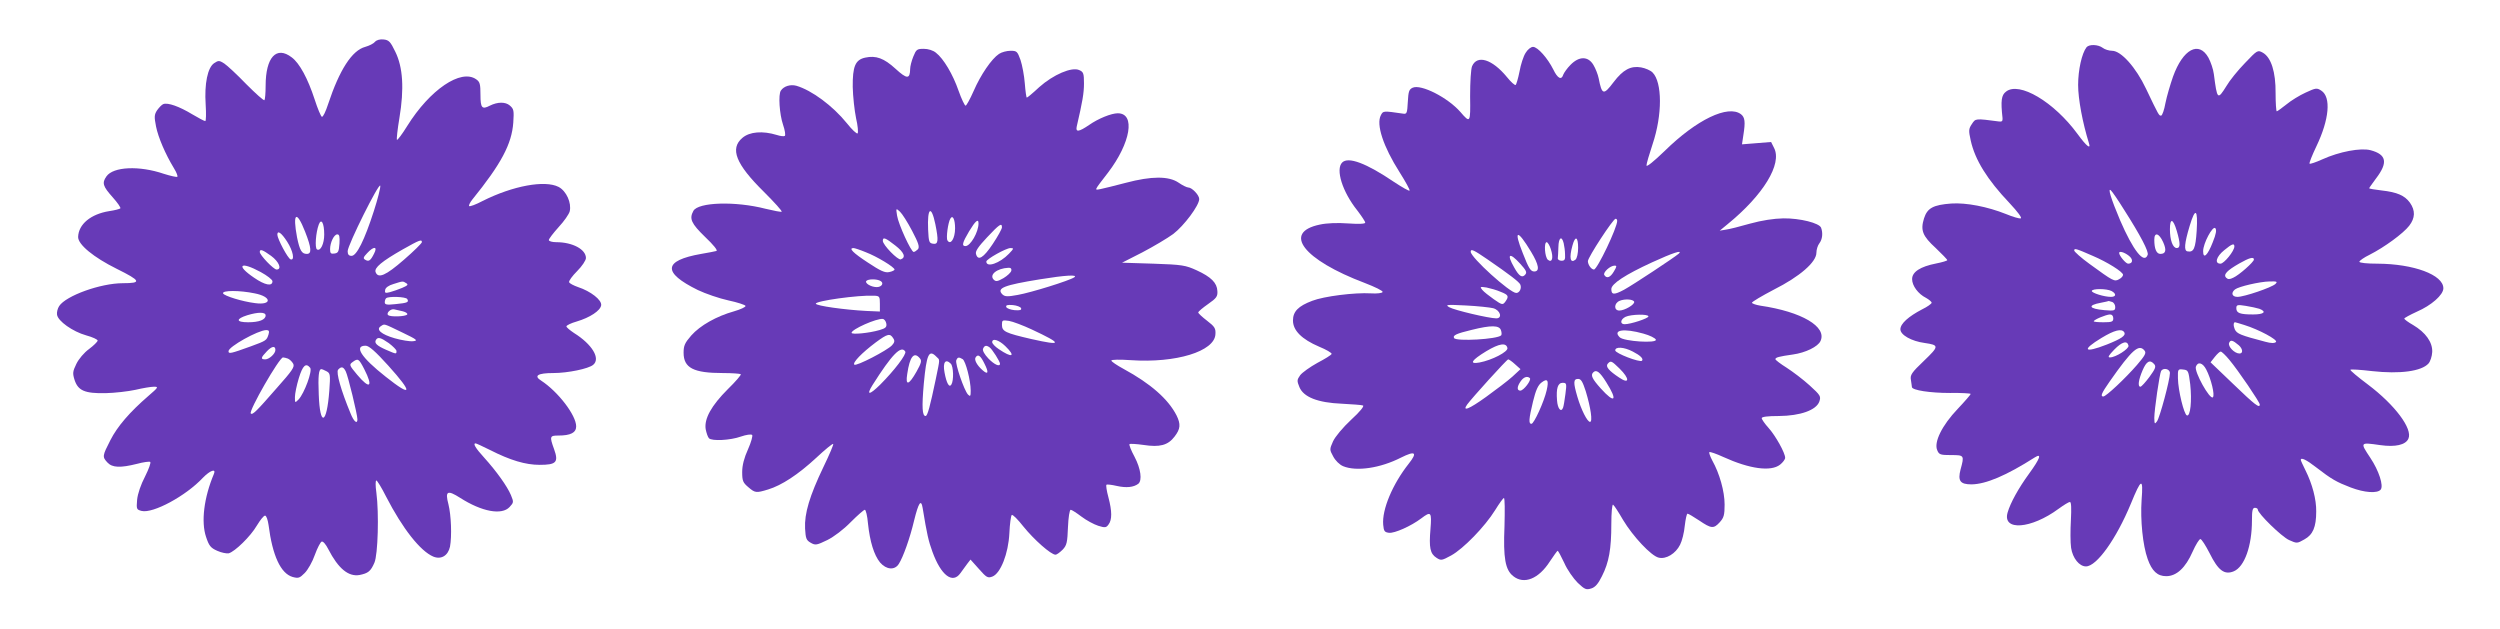
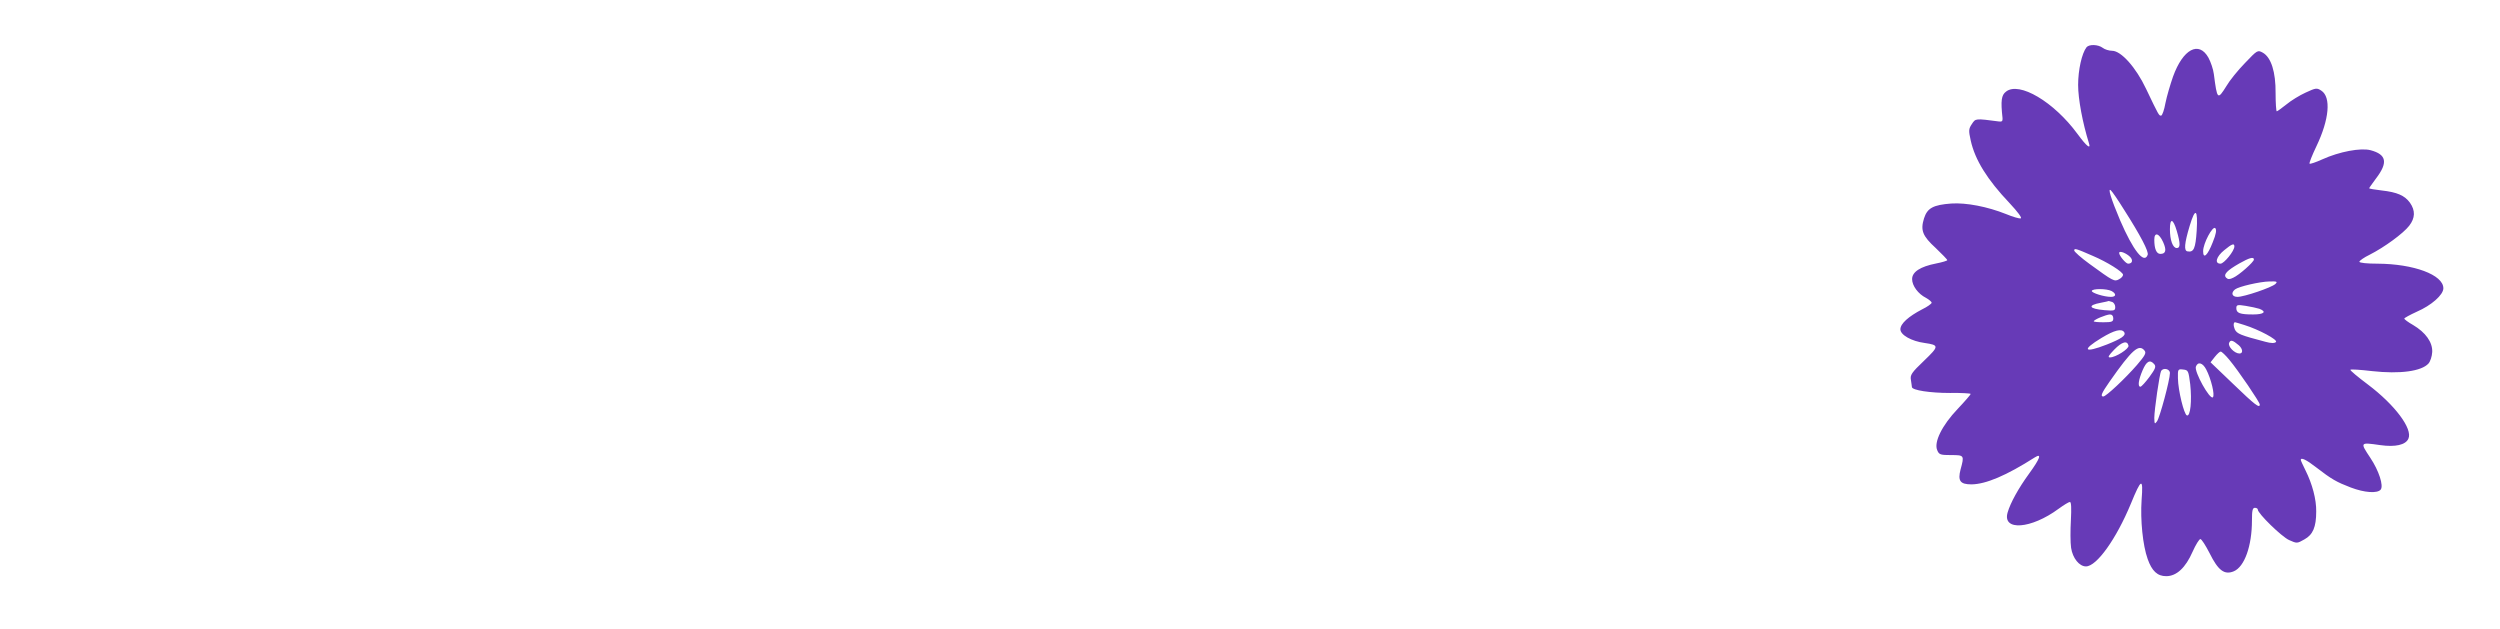
<svg xmlns="http://www.w3.org/2000/svg" version="1.0" width="1280pt" height="322pt" viewBox="0 0 1280 322" preserveAspectRatio="xMidYMid meet">
  <g transform="translate(0,322) scale(0.1,-0.1)" fill="#673ab7" stroke="none">
-     <path d="M1920 3006 c-7 -9 -29 -20 -50 -26 -68 -18 -132 -118 -190 -293 -12 -37 -26 -67 -32 -65 -5 2 -22 42 -37 89 -35 107 -77 185 -117 215 -79 61 -134 1 -134 -146 0 -37 -3 -69 -6 -73 -4 -3 -45 34 -93 82 -47 49 -98 96 -113 106 -25 16 -30 16 -51 2 -34 -22 -51 -106 -44 -212 3 -47 2 -85 -2 -85 -5 0 -35 16 -67 35 -66 40 -125 61 -148 52 -8 -3 -22 -18 -32 -32 -14 -22 -15 -33 -5 -83 11 -55 47 -140 92 -214 13 -21 20 -40 17 -43 -3 -3 -34 4 -69 15 -126 43 -259 37 -294 -13 -24 -34 -18 -51 31 -106 26 -29 44 -55 40 -58 -3 -3 -29 -10 -57 -14 -94 -15 -157 -67 -159 -132 -1 -39 80 -105 197 -163 125 -62 130 -74 32 -74 -114 0 -291 -64 -326 -117 -8 -12 -13 -32 -11 -44 4 -33 81 -87 149 -106 33 -9 59 -21 59 -27 -1 -6 -20 -25 -44 -43 -25 -18 -53 -51 -65 -76 -19 -39 -20 -48 -9 -83 18 -54 52 -69 158 -67 47 1 116 9 153 17 38 9 80 16 95 16 25 0 23 -3 -28 -47 -96 -83 -159 -156 -195 -227 -41 -80 -42 -85 -15 -114 25 -27 67 -28 151 -7 33 9 64 13 68 10 5 -3 -7 -36 -26 -74 -22 -42 -38 -89 -41 -120 -4 -48 -3 -50 23 -57 58 -14 226 76 314 170 37 38 69 49 56 19 -51 -121 -66 -245 -40 -322 15 -45 23 -56 57 -71 22 -10 49 -15 59 -13 32 9 112 87 144 142 17 28 35 51 42 51 7 0 14 -21 18 -48 20 -157 62 -248 123 -266 30 -8 36 -6 62 20 16 16 40 58 52 93 13 36 29 66 35 68 7 3 22 -15 34 -39 51 -99 103 -142 160 -132 44 9 57 19 76 63 18 41 24 252 10 359 -5 34 -5 62 0 62 4 0 27 -37 50 -83 84 -163 175 -279 242 -307 40 -16 75 5 85 51 10 54 6 161 -8 217 -18 68 -6 75 60 33 111 -71 213 -90 253 -47 21 23 22 25 7 61 -19 45 -73 121 -138 193 -43 47 -58 72 -43 72 3 0 36 -15 74 -34 104 -53 182 -76 254 -76 85 0 98 13 74 80 -24 66 -22 70 22 70 63 0 91 15 91 47 0 57 -93 178 -179 234 -40 25 -18 39 62 39 74 0 180 22 204 42 39 32 -5 105 -98 163 -21 14 -39 29 -39 34 0 5 24 17 53 25 67 20 121 55 125 83 4 27 -54 72 -118 93 -23 8 -44 19 -46 25 -3 6 16 32 41 57 25 25 45 55 45 67 0 44 -68 81 -152 81 -21 0 -38 5 -38 11 0 6 23 36 50 66 28 30 53 66 57 81 10 43 -17 104 -57 125 -70 36 -234 6 -389 -72 -34 -18 -66 -30 -69 -26 -3 3 4 18 16 33 148 183 202 284 210 394 4 62 3 70 -18 88 -22 19 -62 19 -102 -1 -40 -21 -48 -12 -48 55 0 56 -3 67 -22 80 -78 55 -237 -53 -353 -239 -26 -42 -50 -74 -53 -71 -2 3 3 53 13 112 25 150 18 260 -21 339 -25 52 -33 60 -60 63 -19 2 -36 -3 -44 -12z m-6 -867 c-48 -149 -88 -229 -114 -229 -14 0 -20 7 -20 24 0 31 162 356 167 335 2 -9 -13 -68 -33 -130z m-352 -105 c33 -84 35 -114 9 -114 -26 0 -36 17 -50 84 -24 127 -3 142 41 30z m98 -15 c0 -47 -19 -87 -37 -76 -12 7 -6 87 9 127 13 35 28 8 28 -51z m-190 -36 c31 -48 40 -98 18 -91 -14 4 -67 104 -68 126 0 25 21 10 50 -35z m268 -10 c-3 -41 -6 -48 -25 -51 -19 -3 -23 1 -23 22 0 34 20 76 37 76 11 0 13 -12 11 -47z m422 7 c0 -5 -41 -46 -92 -90 -93 -81 -132 -98 -145 -63 -8 22 32 55 139 116 87 49 98 53 98 37z m-245 -59 c-18 -36 -27 -42 -45 -31 -12 7 -10 13 10 34 34 37 55 35 35 -3z m-527 -11 c41 -30 57 -70 28 -70 -15 0 -86 74 -86 90 0 17 15 11 58 -20z m-53 -83 c33 -18 60 -39 60 -47 0 -28 -39 -20 -94 18 -96 65 -71 86 34 29z m745 -57 c12 -7 7 -12 -21 -24 -19 -8 -48 -18 -63 -22 -24 -6 -27 -4 -24 12 2 11 18 23 43 30 50 16 47 15 65 4z m-776 -52 c88 -17 90 -62 2 -50 -65 8 -159 37 -164 50 -5 16 85 16 162 0z m781 -29 c10 -16 2 -20 -59 -26 -45 -5 -56 -3 -56 9 0 8 3 18 7 21 11 11 101 8 108 -4z m-22 -63 c15 -4 25 -11 22 -16 -7 -11 -88 -14 -98 -3 -11 10 14 34 32 29 9 -2 29 -7 44 -10z m-703 -21 c0 -22 -33 -35 -90 -35 -62 0 -64 17 -4 36 56 17 94 17 94 -1z m699 -87 c77 -37 83 -42 56 -45 -16 -2 -59 5 -94 15 -69 20 -98 45 -71 62 20 13 11 15 109 -32z m-684 -10 c-10 -31 -11 -32 -90 -61 -105 -38 -115 -40 -115 -25 0 23 151 107 193 108 14 0 17 -5 12 -22z m616 -45 c21 -16 39 -34 39 -40 0 -17 0 -17 -53 6 -48 21 -62 35 -52 51 10 16 24 12 66 -17z m-581 -35 c0 -19 -32 -48 -52 -48 -25 0 -23 9 9 42 25 26 43 29 43 6z m578 -80 c128 -142 123 -165 -13 -57 -127 100 -164 159 -103 159 17 0 50 -29 116 -102z m-514 36 c9 -4 21 -15 27 -26 9 -16 -4 -35 -85 -126 -103 -118 -123 -138 -132 -129 -12 12 146 287 165 287 5 0 17 -3 25 -6z m391 -54 c47 -92 29 -106 -36 -29 -41 49 -42 52 -24 65 28 21 32 18 60 -36z m-277 7 c13 -15 -30 -131 -59 -162 -19 -19 -19 -19 -19 12 0 17 9 61 20 97 20 65 36 80 58 53z m182 -18 c11 -20 60 -221 60 -246 0 -27 -19 -11 -35 30 -49 118 -75 210 -64 224 16 18 27 16 39 -8z m-98 0 c19 -10 20 -17 14 -100 -13 -174 -48 -186 -54 -19 -4 94 0 130 13 130 4 0 16 -5 27 -11z" />
    <path d="M10683 2978 c-24 -31 -43 -116 -43 -193 0 -72 23 -194 55 -297 12 -36 -12 -17 -58 46 -121 165 -299 270 -366 217 -24 -18 -28 -46 -18 -136 1 -15 -3 -19 -18 -17 -122 16 -120 16 -139 -13 -17 -25 -17 -34 -6 -84 22 -100 85 -201 199 -321 43 -46 65 -76 57 -78 -8 -2 -41 8 -75 22 -95 38 -204 59 -280 54 -93 -7 -123 -23 -140 -76 -19 -61 -8 -90 60 -152 32 -31 59 -58 59 -62 0 -3 -26 -11 -57 -17 -81 -16 -123 -43 -123 -80 0 -34 31 -76 71 -96 16 -9 29 -20 29 -25 0 -5 -22 -21 -49 -34 -69 -36 -111 -73 -111 -102 0 -29 57 -61 124 -70 75 -11 75 -16 -3 -91 -64 -61 -72 -73 -67 -99 2 -16 5 -32 5 -36 2 -16 93 -30 194 -30 59 1 107 -2 107 -5 0 -3 -30 -38 -67 -77 -80 -84 -123 -171 -104 -212 9 -22 17 -24 71 -24 67 0 68 -1 48 -74 -15 -58 -2 -76 56 -76 74 1 178 45 324 138 38 24 27 -6 -29 -83 -54 -74 -96 -150 -110 -199 -28 -96 120 -85 261 19 26 19 52 35 58 35 7 0 8 -32 5 -93 -3 -52 -3 -115 1 -142 8 -53 42 -95 76 -95 55 0 155 140 230 321 54 132 64 135 55 19 -7 -103 6 -232 31 -302 22 -62 50 -88 95 -88 53 0 99 43 135 125 16 36 34 65 40 65 6 0 27 -33 47 -72 44 -89 76 -113 124 -93 55 23 93 130 93 260 0 51 3 65 15 65 8 0 15 -4 15 -9 0 -20 122 -139 160 -156 40 -18 41 -18 78 3 44 24 61 63 61 143 1 62 -20 141 -55 211 -13 26 -24 50 -24 53 0 15 29 1 79 -38 79 -61 104 -75 177 -103 71 -27 136 -31 153 -11 16 20 -9 97 -53 163 -53 80 -54 80 51 65 77 -11 130 1 144 33 23 50 -69 173 -207 277 -52 39 -93 73 -90 76 3 3 52 0 110 -7 144 -16 254 -1 290 39 9 10 18 37 19 59 2 50 -34 100 -98 138 -25 14 -45 29 -45 33 0 3 29 19 64 35 74 32 136 86 136 120 0 69 -152 125 -337 126 -54 0 -93 4 -93 10 0 5 24 22 53 36 75 38 172 109 202 148 31 40 32 78 4 118 -27 37 -65 54 -146 63 -35 4 -63 9 -63 11 0 2 16 24 35 50 62 81 55 123 -28 145 -50 13 -159 -7 -247 -47 -33 -15 -63 -25 -65 -22 -3 3 13 43 35 89 66 138 76 252 25 285 -23 15 -28 14 -80 -10 -31 -14 -75 -41 -99 -61 -24 -19 -46 -35 -49 -35 -3 0 -6 42 -6 93 1 109 -23 183 -65 207 -27 15 -28 14 -92 -53 -36 -37 -79 -90 -95 -118 -45 -72 -47 -70 -64 61 -3 25 -16 63 -28 85 -49 87 -130 44 -181 -97 -14 -40 -32 -101 -39 -136 -6 -34 -16 -63 -22 -64 -11 -1 -12 1 -77 137 -52 110 -128 195 -174 195 -16 0 -38 7 -48 15 -24 18 -70 19 -83 3z m193 -833 c83 -130 127 -214 120 -230 -18 -49 -74 22 -141 177 -47 111 -65 170 -47 153 6 -5 37 -50 68 -100z m371 -107 c-6 -91 -15 -111 -47 -105 -19 3 -16 40 11 130 29 97 43 88 36 -25z m-102 0 c19 -65 19 -88 0 -88 -20 0 -35 40 -35 96 0 59 16 56 35 -8z m184 -59 c-26 -67 -49 -88 -49 -45 0 40 49 131 62 118 8 -8 5 -29 -13 -73z m-254 2 c19 -42 14 -61 -14 -61 -20 0 -31 26 -31 73 0 40 24 34 45 -12z m365 -23 c0 -23 -53 -88 -71 -88 -32 0 -22 36 19 69 40 33 52 37 52 19z m-725 -48 c73 -31 155 -82 155 -97 0 -7 -9 -17 -21 -23 -23 -13 -29 -10 -151 79 -43 31 -77 62 -78 68 0 13 6 12 95 -27z m184 1 c24 -18 22 -41 -3 -41 -12 0 -46 41 -46 55 0 11 26 4 49 -14z m641 -20 c0 -12 -76 -80 -106 -93 -18 -9 -27 -9 -36 0 -16 16 4 37 67 73 51 29 75 36 75 20z m110 -125 c-19 -18 -160 -66 -194 -66 -28 0 -35 20 -13 38 19 15 127 40 177 41 39 1 42 -1 30 -13z m-839 -36 c26 -14 24 -30 -3 -30 -35 0 -98 20 -98 30 0 13 76 13 101 0z m3 -56 c9 -3 16 -15 16 -26 0 -19 -5 -20 -55 -16 -81 7 -89 25 -18 38 21 4 39 8 40 9 1 0 8 -2 17 -5z m754 -35 c39 -15 24 -29 -32 -29 -68 0 -86 7 -86 32 0 17 5 19 48 12 26 -4 57 -11 70 -15z m-748 -49 c0 -17 -7 -20 -50 -20 -27 0 -50 2 -50 5 0 8 62 34 83 35 10 0 17 -7 17 -20z m671 -34 c74 -23 173 -76 162 -87 -7 -7 -25 -7 -54 1 -129 34 -146 41 -157 64 -8 19 -7 37 2 36 1 0 22 -6 47 -14z m-615 -37 c10 -17 -14 -33 -89 -63 -118 -46 -131 -29 -27 34 66 40 103 49 116 29z m587 -67 c20 -18 23 -42 3 -42 -25 0 -60 36 -53 54 7 18 18 15 50 -12z m-565 -2 c3 -16 -66 -60 -95 -60 -13 0 -7 10 22 40 40 41 67 48 73 20z m82 -25 c10 -12 3 -25 -39 -74 -60 -69 -158 -161 -172 -161 -16 0 -10 16 32 76 115 164 150 195 179 159z m434 -47 c46 -55 156 -217 156 -229 0 -21 -24 -3 -135 104 l-117 112 22 28 c12 15 25 27 30 27 5 0 25 -19 44 -42z m-384 -23 c10 -12 5 -24 -25 -65 -20 -27 -41 -50 -46 -50 -15 0 -10 35 11 84 20 47 38 57 60 31z m266 -27 c25 -48 45 -131 34 -142 -15 -15 -97 132 -87 157 10 27 35 20 53 -15z m-186 -18 c0 -35 -52 -228 -66 -247 -12 -16 -13 -15 -14 17 0 41 27 227 35 241 12 18 45 10 45 -11z m104 -58 c9 -84 1 -165 -17 -159 -15 5 -45 128 -46 190 -1 47 0 48 27 45 26 -3 27 -6 36 -76z" />
-     <path d="M7811 2949 c-11 -17 -25 -60 -31 -95 -7 -35 -16 -66 -20 -69 -4 -3 -25 16 -45 41 -75 91 -152 115 -178 55 -6 -15 -10 -79 -10 -154 2 -138 1 -139 -50 -80 -65 74 -201 143 -244 124 -19 -9 -22 -19 -25 -73 -3 -56 -5 -63 -23 -60 -104 15 -103 15 -115 -8 -25 -47 12 -160 96 -292 31 -49 54 -91 51 -94 -3 -3 -38 17 -79 44 -143 97 -235 131 -266 100 -35 -35 1 -150 77 -245 22 -29 41 -57 41 -63 0 -6 -31 -8 -87 -4 -55 4 -110 2 -146 -6 -192 -40 -84 -180 231 -299 52 -20 93 -40 91 -46 -2 -6 -29 -9 -60 -7 -83 5 -241 -15 -300 -38 -72 -27 -99 -55 -99 -101 0 -51 45 -96 134 -134 37 -15 65 -32 64 -37 -2 -6 -35 -26 -73 -46 -38 -21 -77 -49 -88 -63 -17 -24 -17 -29 -4 -61 21 -51 94 -80 217 -85 52 -3 101 -6 108 -9 9 -2 -14 -31 -60 -73 -43 -40 -82 -87 -93 -111 -18 -41 -18 -42 1 -77 11 -21 32 -42 51 -50 68 -28 190 -10 296 44 74 37 86 27 39 -32 -82 -104 -137 -234 -130 -312 3 -33 7 -38 30 -41 28 -3 112 34 165 74 50 38 54 33 47 -55 -8 -95 -2 -126 31 -147 23 -15 27 -14 75 12 62 34 173 148 225 232 21 34 41 62 45 62 5 0 5 -65 3 -144 -7 -164 4 -224 45 -256 55 -44 130 -14 187 75 20 30 38 55 40 55 3 0 18 -28 34 -62 15 -35 47 -80 69 -102 36 -34 43 -37 69 -29 20 6 36 24 55 63 36 71 48 139 48 267 0 57 4 102 9 99 5 -3 28 -38 51 -78 51 -85 144 -184 182 -193 38 -10 88 21 110 66 10 19 21 63 24 97 4 34 10 62 14 62 5 0 31 -16 60 -35 62 -42 74 -43 105 -9 21 23 25 37 25 91 0 67 -26 159 -63 225 -11 21 -18 40 -15 43 3 3 35 -8 72 -25 134 -61 243 -76 290 -39 14 11 26 27 26 35 0 25 -49 113 -85 153 -19 21 -35 44 -35 50 0 7 29 11 88 11 110 1 191 30 207 74 9 27 6 32 -50 83 -33 30 -86 70 -117 90 -32 20 -58 40 -58 44 0 9 19 14 90 24 64 9 128 40 141 69 34 73 -96 150 -308 181 -24 4 -43 11 -43 15 0 5 51 35 112 67 133 67 218 141 218 189 0 16 7 38 15 48 16 21 19 53 9 80 -9 24 -108 49 -193 48 -50 -1 -109 -10 -171 -27 -52 -15 -108 -29 -125 -31 l-30 -5 40 33 c183 149 281 309 238 391 l-15 30 -74 -6 -75 -6 7 47 c11 68 8 91 -12 107 -66 50 -227 -27 -391 -188 -56 -54 -93 -84 -93 -74 0 9 14 57 31 108 51 151 50 318 0 368 -11 11 -37 22 -59 26 -53 9 -92 -12 -140 -75 -52 -69 -60 -67 -77 20 -4 19 -16 50 -27 68 -27 45 -73 45 -117 0 -17 -17 -33 -40 -37 -50 -9 -30 -29 -20 -51 26 -29 58 -80 116 -104 116 -11 0 -28 -14 -38 -31z m469 -860 c0 -35 -102 -249 -119 -249 -13 0 -31 24 -31 43 0 19 129 217 142 217 5 0 8 -5 8 -11z m-441 -158 c40 -66 46 -101 16 -101 -18 0 -28 16 -58 93 -49 122 -29 126 42 8z m167 44 c3 -13 7 -39 7 -57 2 -27 -2 -33 -18 -33 -11 0 -20 6 -19 13 1 6 2 32 3 57 1 49 17 60 27 20z m74 -24 c0 -28 -6 -53 -13 -60 -27 -22 -34 8 -16 72 14 52 29 46 29 -12z m-140 -6 c15 -45 7 -73 -15 -55 -16 14 -21 90 -6 90 5 0 15 -16 21 -35z m-324 -53 c112 -77 163 -116 168 -129 8 -19 -4 -43 -21 -43 -32 0 -233 182 -233 211 0 17 16 9 86 -39z m979 29 c-23 -20 -235 -160 -279 -184 -52 -28 -66 -27 -66 3 0 27 72 74 209 137 107 49 159 66 136 44z m-811 -52 c29 -32 35 -43 26 -54 -16 -20 -32 -10 -57 35 -41 71 -25 81 31 19z m479 -39 c-18 -31 -37 -38 -49 -18 -8 13 30 48 53 48 12 0 11 -5 -4 -30z m-580 -104 c41 -16 44 -23 24 -51 -13 -17 -16 -17 -59 13 -24 17 -51 38 -59 48 -13 16 -11 17 22 12 19 -4 52 -13 72 -22z m684 -51 c4 -14 -49 -45 -76 -45 -29 0 -28 38 2 50 27 11 69 8 74 -5z m-722 -33 c37 -10 49 -52 16 -52 -37 0 -215 42 -241 57 -22 13 -14 14 85 9 61 -3 124 -10 140 -14z m795 -42 c0 -10 -91 -40 -122 -40 -25 0 -22 25 5 38 28 13 117 15 117 2z m-755 -71 c4 -11 4 -23 1 -26 -19 -20 -230 -32 -241 -14 -8 14 11 23 90 42 100 25 142 24 150 -2z m729 -17 c33 -9 61 -23 64 -31 7 -20 -164 -9 -185 12 -38 38 21 47 121 19z m-696 -74 c4 -19 -79 -62 -143 -74 -55 -10 -42 11 35 58 67 40 102 45 108 16z m642 -18 c39 -20 56 -37 47 -47 -11 -10 -137 38 -137 53 0 20 44 18 90 -6z m-603 -65 l28 -25 -41 -38 c-23 -21 -84 -67 -135 -104 -89 -64 -124 -77 -97 -39 24 33 203 231 210 231 4 0 20 -11 35 -25z m535 -22 c53 -52 52 -83 -2 -46 -53 35 -70 56 -59 70 16 18 19 17 61 -24z m-68 -70 c60 -95 45 -113 -28 -32 -44 49 -53 68 -39 82 16 17 34 3 67 -50z m-391 21 c9 -10 -32 -64 -49 -64 -18 0 -18 20 2 48 15 22 34 28 47 16z m86 -62 c-13 -58 -65 -172 -78 -172 -15 0 -14 23 8 114 14 58 26 84 43 97 31 24 39 13 27 -39z m200 -5 c26 -86 36 -157 22 -157 -14 0 -45 61 -65 129 -21 72 -21 91 4 91 15 0 23 -14 39 -63z m-104 -14 c-4 -31 -9 -62 -12 -70 -10 -27 -28 -6 -31 37 -5 62 4 90 29 90 20 0 21 -4 14 -57z" />
-     <path d="M4676 2930 c-9 -22 -16 -50 -16 -63 -1 -53 -16 -53 -75 1 -59 54 -100 69 -155 57 -51 -11 -65 -45 -64 -150 1 -49 9 -121 17 -160 9 -38 12 -73 8 -78 -4 -4 -29 19 -55 52 -72 89 -180 169 -259 192 -30 8 -64 -2 -79 -25 -14 -20 -7 -121 11 -174 10 -29 14 -55 9 -58 -4 -3 -23 -1 -41 5 -72 22 -139 17 -176 -15 -65 -55 -34 -134 110 -276 54 -54 95 -99 91 -102 -4 -2 -41 5 -82 15 -155 40 -346 34 -370 -11 -22 -40 -11 -64 60 -133 43 -41 66 -69 58 -72 -7 -2 -42 -9 -78 -15 -194 -34 -200 -95 -17 -185 40 -19 110 -43 156 -53 47 -10 86 -23 88 -28 2 -6 -25 -18 -59 -28 -89 -25 -173 -72 -219 -124 -33 -38 -39 -52 -39 -88 0 -78 51 -104 201 -104 47 0 88 -3 92 -6 3 -3 -27 -38 -67 -77 -84 -84 -121 -151 -113 -204 4 -20 11 -41 17 -47 15 -15 108 -11 164 9 26 9 52 13 57 8 4 -4 -5 -37 -21 -73 -20 -44 -30 -82 -30 -117 0 -45 4 -54 31 -77 35 -30 40 -31 102 -12 69 21 153 76 245 161 46 43 85 75 88 72 3 -2 -20 -56 -50 -118 -71 -148 -98 -239 -94 -315 3 -51 6 -60 29 -73 24 -14 31 -12 85 14 34 17 83 54 120 92 35 35 67 63 72 63 5 0 13 -32 16 -70 10 -94 31 -162 62 -200 32 -37 75 -41 96 -7 22 34 57 132 78 221 23 93 36 113 44 65 22 -135 30 -169 50 -224 44 -121 103 -166 143 -110 10 14 26 36 35 48 l17 22 43 -48 c39 -44 45 -48 69 -39 42 16 82 118 87 222 2 47 8 89 12 93 4 5 31 -22 60 -59 54 -67 141 -144 164 -144 7 0 23 12 37 26 21 22 24 37 27 115 2 49 8 89 14 89 5 0 30 -16 55 -35 25 -19 64 -40 86 -47 35 -11 41 -10 53 7 18 24 18 67 -1 139 -9 33 -13 61 -10 64 3 3 27 0 53 -6 49 -11 86 -7 110 11 21 17 13 77 -19 138 -18 33 -29 62 -26 65 3 3 35 1 71 -4 84 -13 126 -2 160 43 30 39 32 63 10 108 -43 84 -133 163 -271 238 -35 19 -63 38 -63 43 0 5 42 6 99 2 232 -16 430 45 434 133 2 30 -4 39 -43 69 -25 19 -45 38 -45 42 0 5 23 24 50 43 43 30 50 39 48 67 -2 42 -32 72 -106 106 -57 26 -74 29 -222 34 l-160 5 104 53 c57 30 128 72 158 94 55 42 133 146 133 179 0 20 -37 59 -56 59 -7 0 -30 11 -50 25 -50 34 -138 34 -270 -1 -55 -14 -112 -29 -129 -32 -33 -6 -36 -12 38 84 116 152 142 304 50 304 -33 0 -100 -27 -147 -60 -53 -36 -70 -38 -63 -7 29 125 37 170 37 220 0 51 -3 59 -24 68 -38 18 -133 -23 -205 -87 -32 -30 -61 -54 -64 -54 -2 0 -7 33 -10 73 -3 39 -13 93 -22 120 -16 44 -19 47 -51 47 -19 0 -46 -7 -59 -16 -38 -25 -94 -107 -130 -190 -18 -41 -37 -75 -41 -75 -5 0 -21 34 -36 76 -29 84 -77 165 -116 195 -14 12 -40 20 -62 20 -35 0 -39 -3 -54 -40z m-6 -892 c33 -63 39 -82 30 -94 -7 -7 -17 -14 -22 -14 -13 0 -78 141 -85 186 -6 39 -6 39 15 20 11 -10 39 -54 62 -98z m119 34 c17 -84 15 -104 -11 -100 -21 3 -23 9 -26 72 -5 113 16 129 37 28z m101 -21 c0 -52 -23 -88 -39 -62 -8 12 3 93 15 112 12 20 24 -4 24 -50z m120 25 c0 -44 -41 -116 -67 -116 -20 0 -16 17 19 76 32 53 48 67 48 40z m120 -20 c0 -8 -21 -46 -47 -85 -48 -72 -76 -89 -86 -51 -4 14 12 37 57 85 63 67 76 76 76 51z m-546 -93 c45 -35 56 -61 28 -71 -15 -5 -92 74 -92 95 0 21 13 16 64 -24z m-152 -34 c58 -22 148 -77 148 -89 0 -4 -12 -10 -27 -13 -22 -5 -45 6 -110 49 -75 49 -100 74 -73 74 5 0 33 -9 62 -21z m734 -8 c-47 -49 -116 -73 -116 -40 0 12 101 69 124 69 18 0 17 -3 -8 -29z m12 -87 c-2 -9 -20 -26 -40 -38 -30 -17 -39 -19 -50 -8 -25 25 16 58 75 61 12 1 17 -5 15 -15z m322 -34 c-25 -17 -221 -78 -289 -90 -54 -10 -66 -9 -79 3 -31 32 8 47 193 77 130 21 197 25 175 10z m-991 -19 c18 -11 5 -31 -20 -31 -28 0 -61 19 -54 31 8 11 55 12 74 0z m-4 -116 l0 -40 -70 3 c-111 6 -255 26 -258 37 -3 14 217 45 298 41 28 -1 30 -4 30 -41z m723 -23 c3 -10 -6 -12 -34 -10 -20 2 -39 9 -42 16 -3 10 6 12 34 10 20 -2 39 -9 42 -16z m-690 -79 c3 -18 -4 -24 -35 -33 -55 -16 -143 -24 -143 -14 0 18 129 75 160 71 8 -1 16 -12 18 -24z m745 -30 c158 -74 158 -85 -2 -49 -134 31 -151 39 -151 73 0 24 2 25 36 20 19 -3 72 -23 117 -44z m-709 -46 c8 -12 6 -21 -7 -35 -24 -26 -184 -109 -193 -99 -10 10 38 60 110 114 61 45 73 48 90 20z m573 -39 c56 -54 36 -63 -34 -15 -18 12 -33 28 -33 35 0 22 34 12 67 -20z m-81 -6 c13 -8 54 -73 54 -84 0 -18 -29 -5 -59 26 -21 22 -31 41 -28 50 7 17 16 20 33 8z m-431 -22 c8 -13 -56 -97 -129 -170 -55 -54 -72 -55 -39 -2 100 158 147 206 168 172z m159 -26 c19 -19 20 -4 -3 -116 -29 -138 -42 -188 -52 -188 -17 0 -20 44 -9 167 14 149 26 176 64 137z m-84 -9 c10 -12 7 -24 -17 -67 -40 -71 -58 -75 -48 -13 13 90 35 117 65 80z m330 -26 c24 -47 20 -61 -11 -33 -27 24 -42 52 -34 64 12 19 25 10 45 -31z m-111 22 c15 -10 41 -109 41 -161 0 -29 -2 -32 -14 -20 -20 22 -66 157 -60 175 7 17 13 18 33 6z m-61 -23 c14 -14 16 -86 3 -107 -11 -18 -25 7 -35 62 -10 52 5 72 32 45z" />
  </g>
</svg>